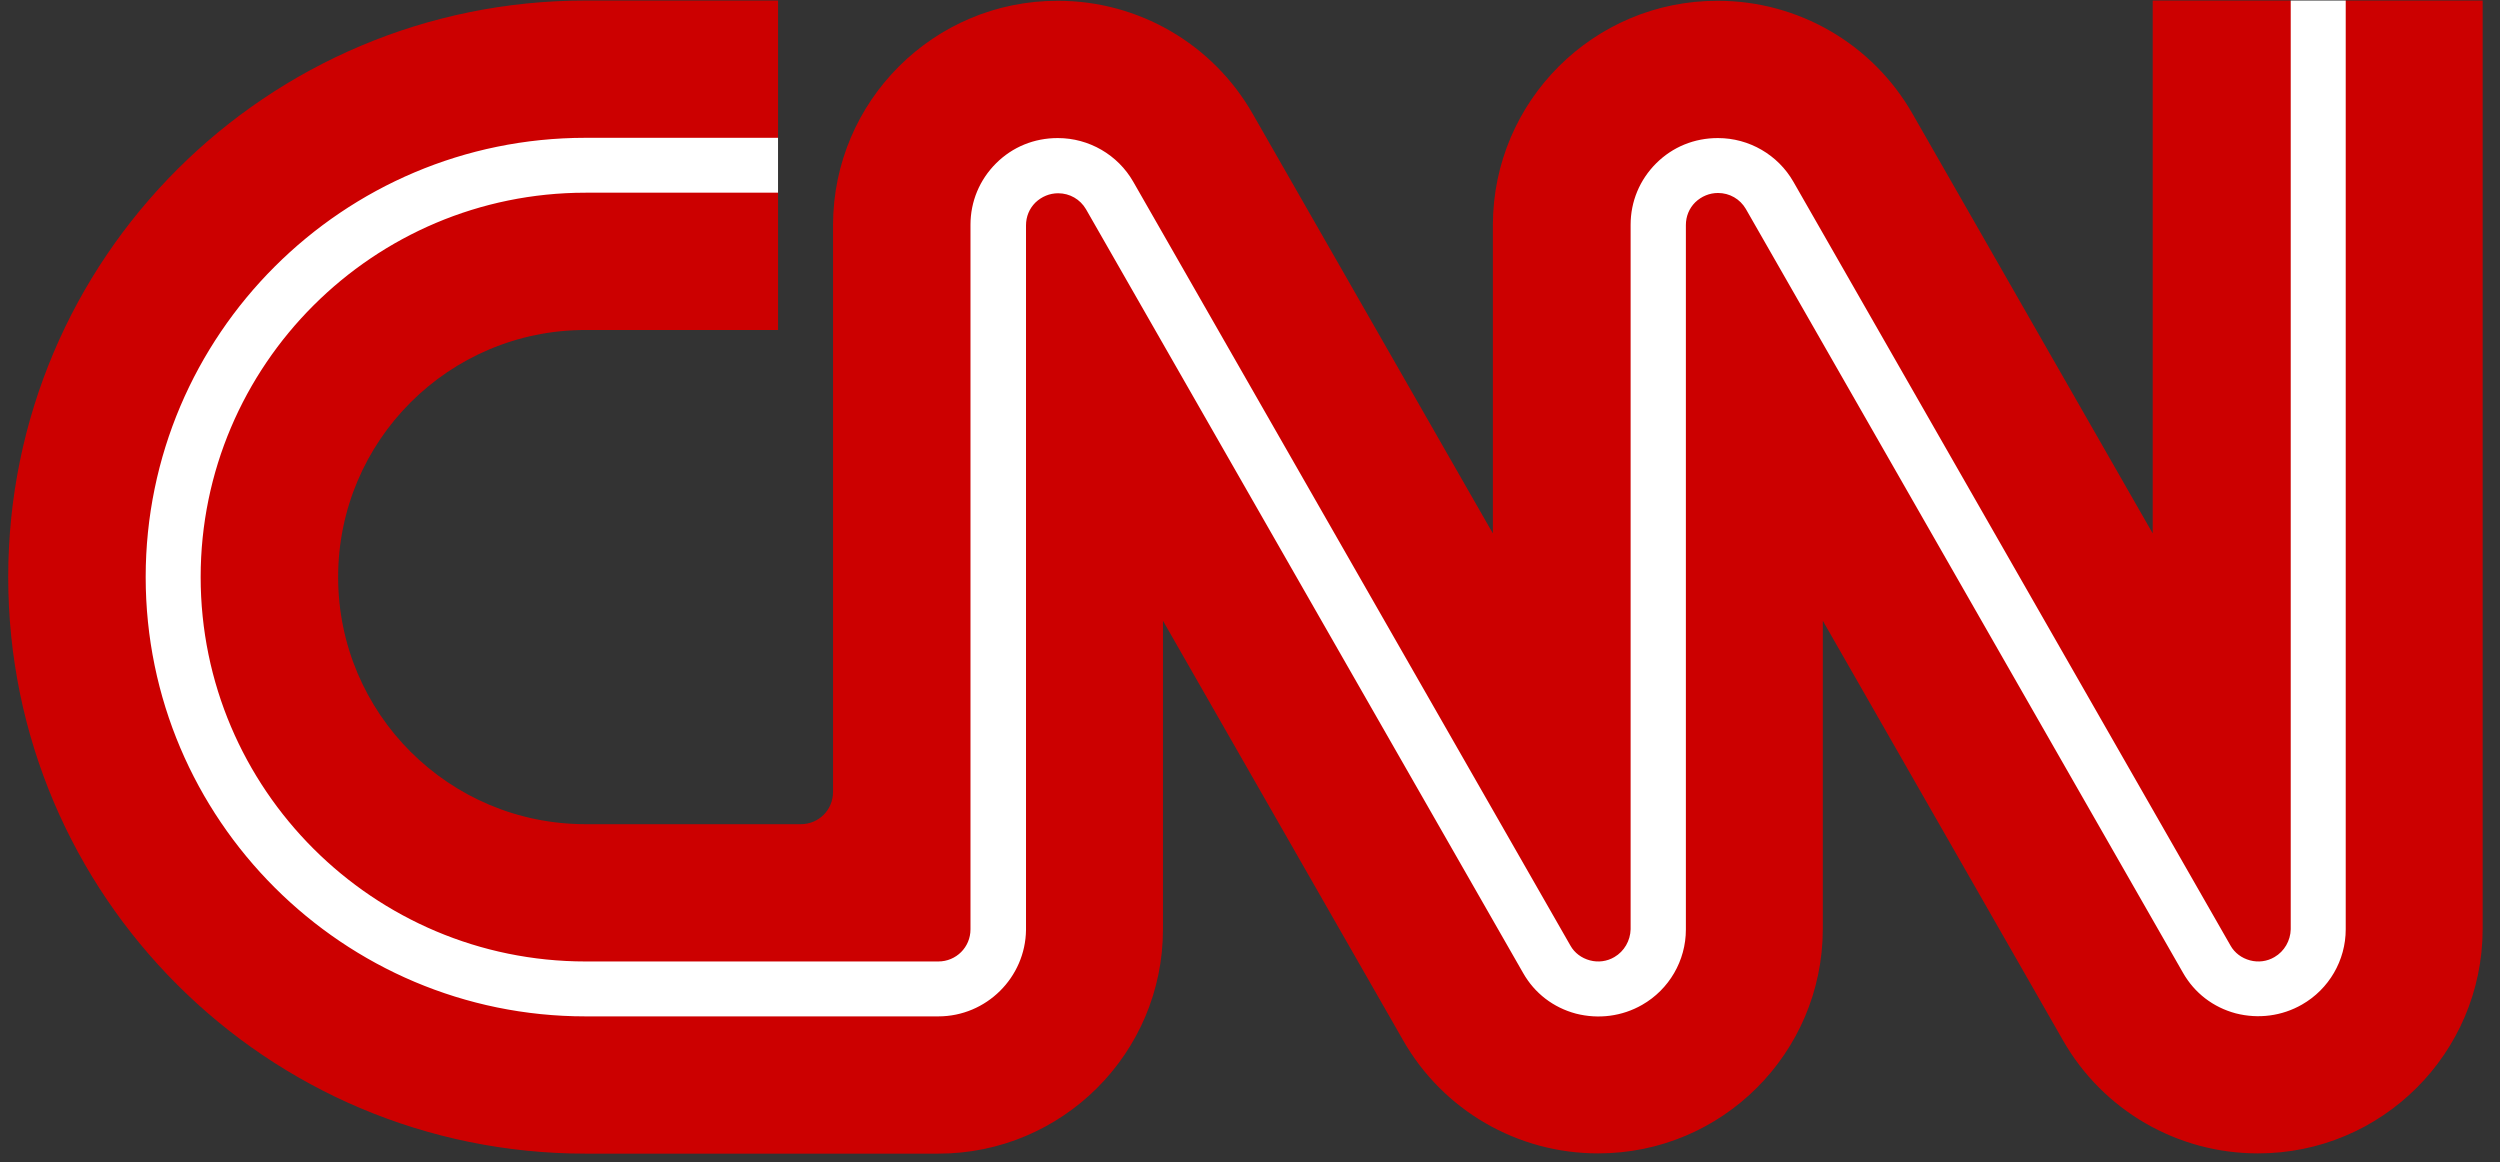
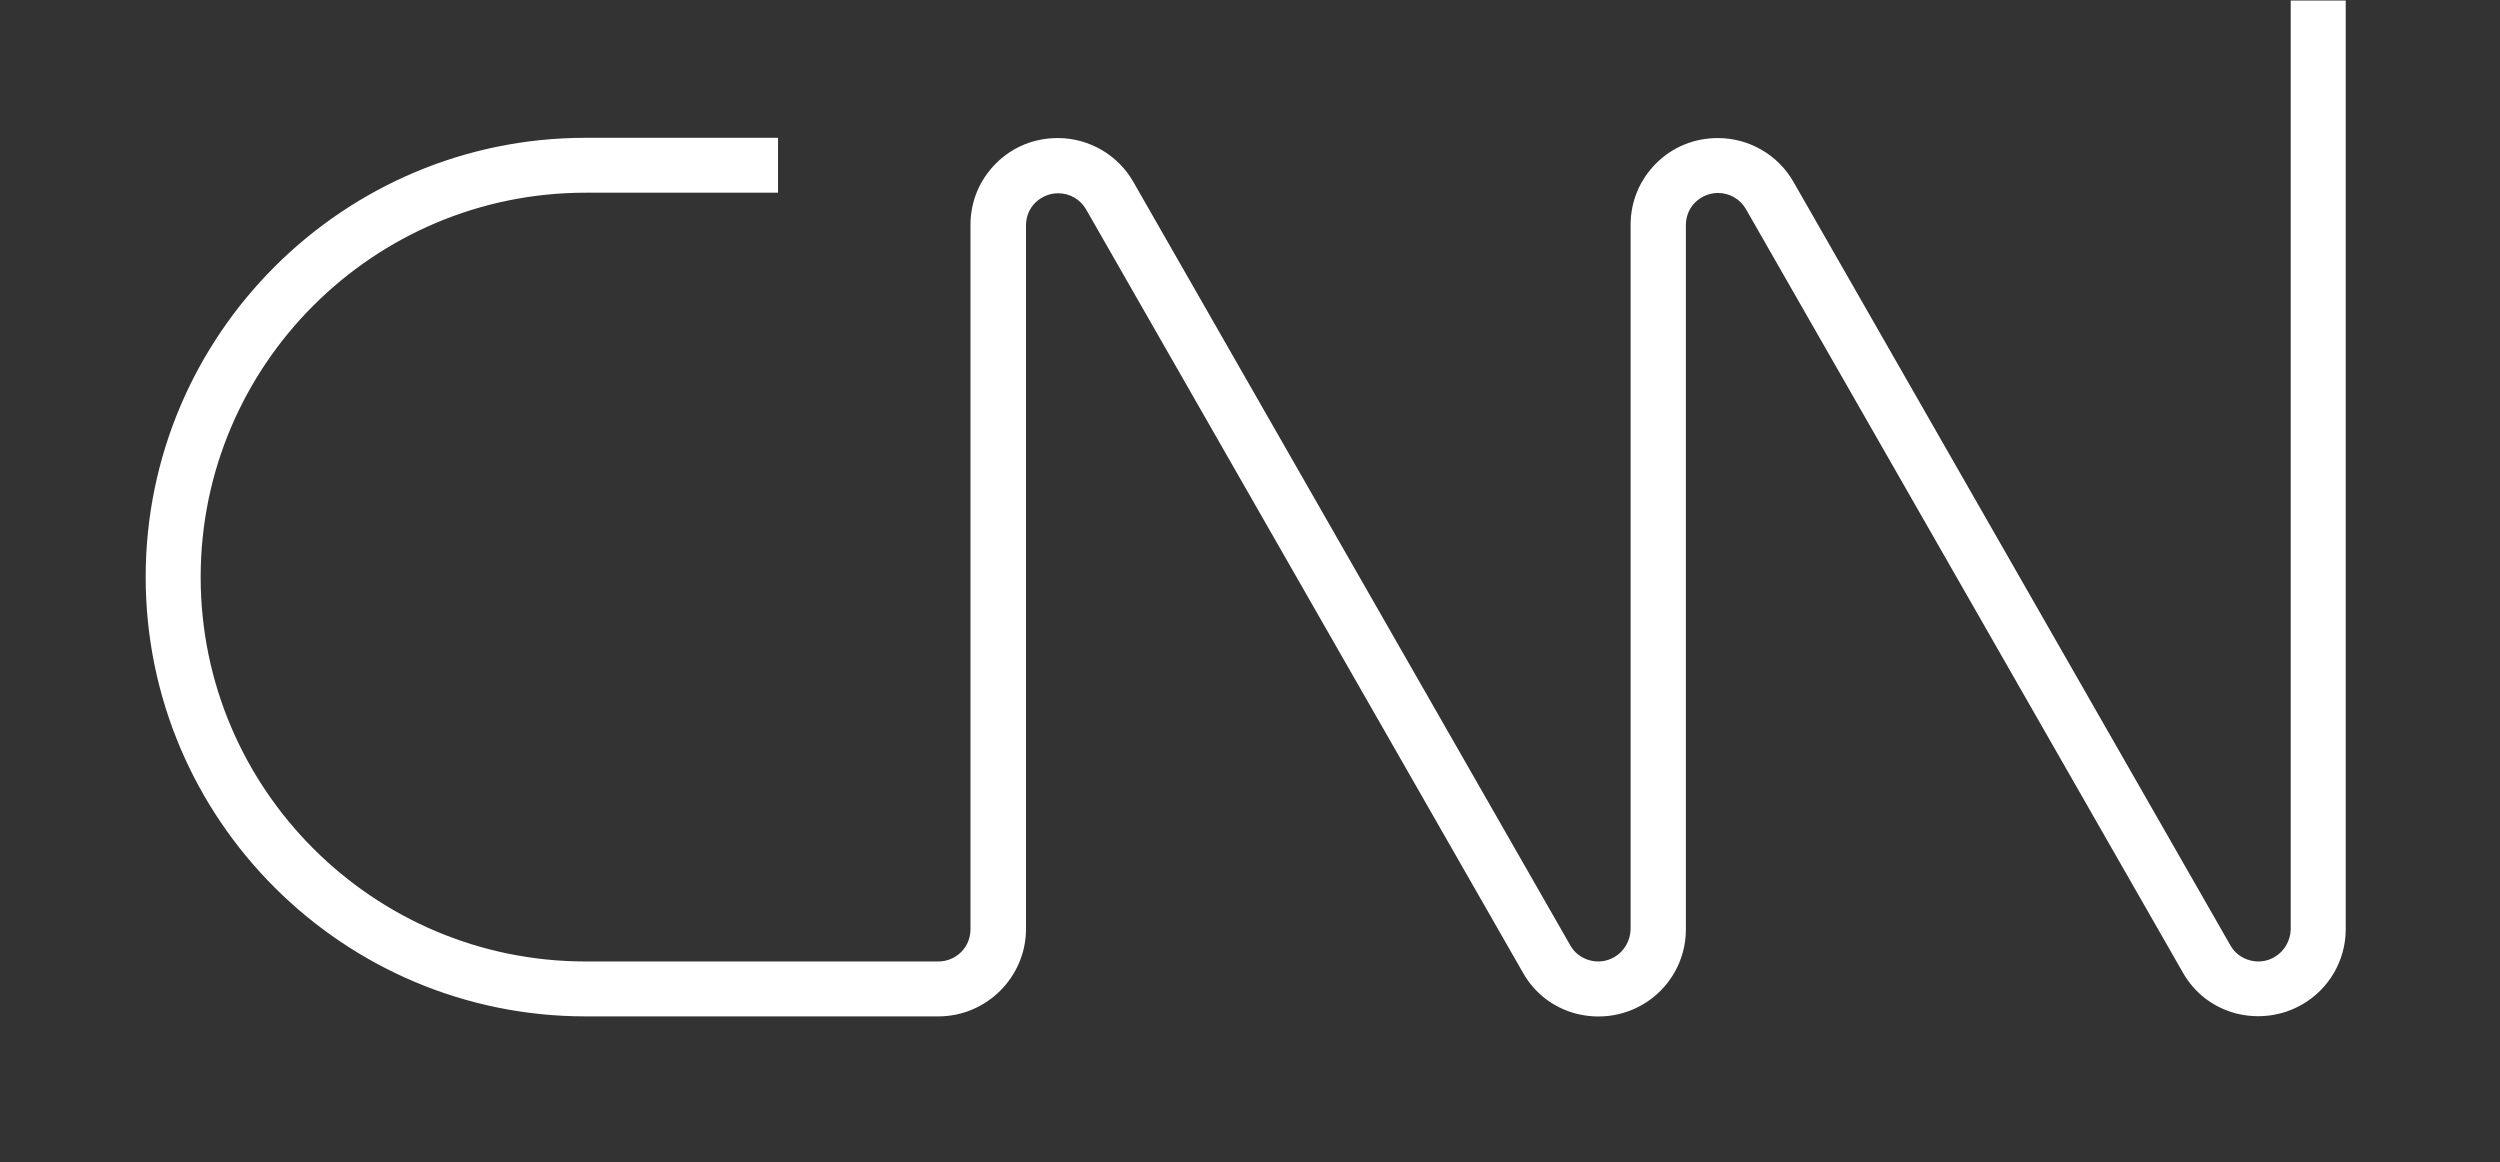
<svg xmlns="http://www.w3.org/2000/svg" width="114" height="53" viewBox="0 0 114 53" fill="none">
  <rect x="0" y="0" width="114" height="53" fill="#333333" stroke="none" />
-   <path d="M35.479 15.047H26.703C20.472 15.047 15.419 20.093 15.419 26.315C15.419 32.537 20.472 37.583 26.703 37.583H36.52C37.334 37.583 37.986 36.932 37.986 36.118V10.252C37.999 4.606 42.587 0.024 48.242 0.036C51.915 0.036 55.3 2.002 57.118 5.182L68.075 24.325V10.252C68.088 4.606 72.677 0.024 78.331 0.036C82.004 0.036 85.389 2.002 87.207 5.182L98.164 24.325V0.024H104.433L105.687 1.276L106.94 0.024H113.209V42.378C113.196 48.024 108.608 52.606 102.954 52.594C99.28 52.594 95.895 50.628 94.077 47.448L83.12 28.306V42.378C83.107 48.024 78.519 52.606 72.865 52.594C69.191 52.594 65.806 50.628 63.988 47.448L53.031 28.306V42.378C53.031 48.024 48.442 52.606 42.788 52.606H26.703C12.16 52.606 0.375 40.838 0.375 26.315C0.375 11.792 12.16 0.024 26.703 0.024H35.479V6.284L34.225 7.536L35.479 8.787V15.047Z" fill="#CC0000" />
  <path d="M42.787 46.347H26.702C15.644 46.347 6.643 37.358 6.643 26.315C6.643 15.273 15.644 6.284 26.702 6.284H35.478V8.787H26.702C17.023 8.787 9.15 16.65 9.15 26.315C9.15 35.98 17.023 43.843 26.702 43.843H42.787C43.602 43.843 44.254 43.192 44.254 42.378V10.252C44.254 9.188 44.668 8.199 45.42 7.448C46.172 6.697 47.163 6.296 48.228 6.296C48.228 6.296 48.228 6.296 48.241 6.296C49.657 6.296 50.974 7.06 51.676 8.287L71.61 43.117C71.798 43.455 72.124 43.693 72.5 43.793C72.876 43.893 73.277 43.843 73.616 43.642C74.067 43.38 74.343 42.891 74.356 42.378V10.252C74.356 9.188 74.769 8.199 75.521 7.448C76.274 6.697 77.264 6.296 78.33 6.296C78.33 6.296 78.33 6.296 78.342 6.296C79.759 6.296 81.075 7.06 81.778 8.287L101.711 43.117C101.9 43.455 102.225 43.693 102.602 43.793C102.978 43.893 103.379 43.843 103.717 43.642C104.169 43.38 104.445 42.891 104.457 42.378V0.024H106.965V42.378C106.965 43.793 106.2 45.107 104.971 45.808C104.056 46.334 102.978 46.472 101.95 46.209C100.922 45.934 100.069 45.282 99.543 44.356L79.609 9.526C79.345 9.075 78.869 8.8 78.342 8.8C77.954 8.8 77.59 8.95 77.302 9.226C77.026 9.501 76.876 9.864 76.876 10.265V42.39C76.876 43.805 76.111 45.12 74.882 45.821C73.967 46.347 72.889 46.484 71.861 46.221C70.833 45.946 69.98 45.295 69.454 44.368L49.52 9.539C49.256 9.088 48.78 8.813 48.253 8.813C47.865 8.813 47.501 8.963 47.213 9.238C46.937 9.514 46.786 9.877 46.786 10.277V42.403C46.761 44.569 44.981 46.347 42.787 46.347Z" fill="white" />
</svg>